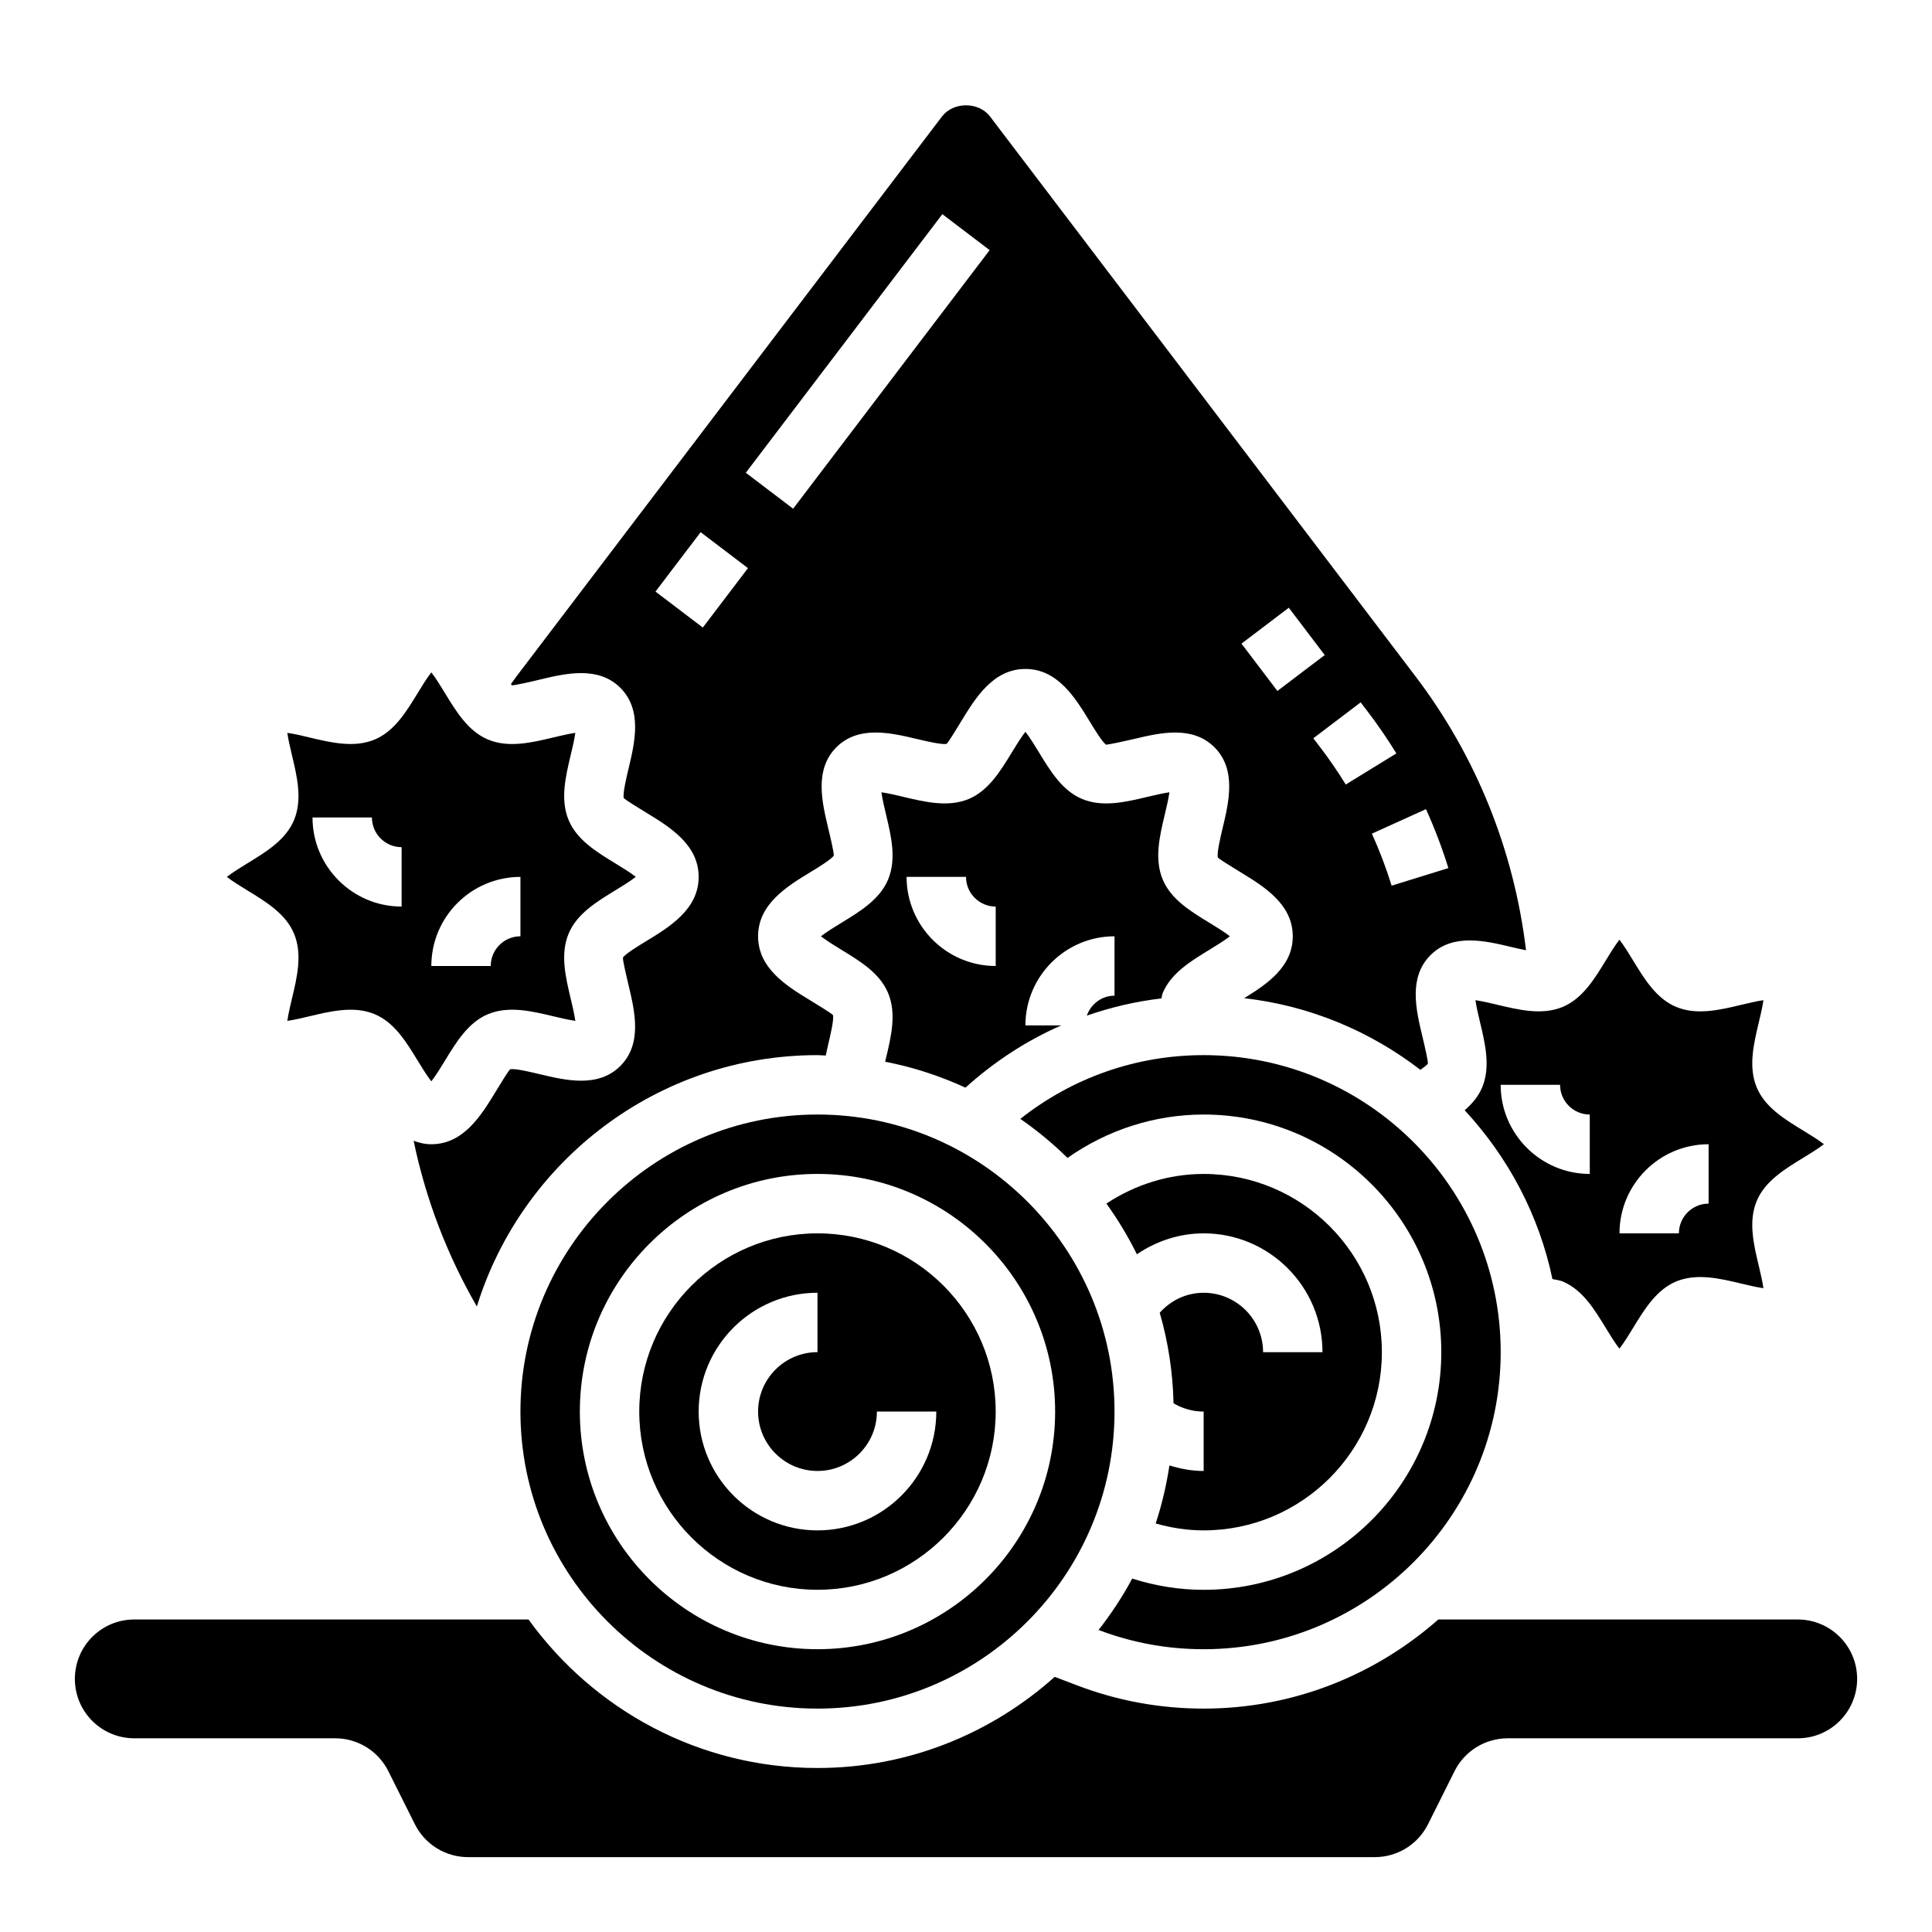
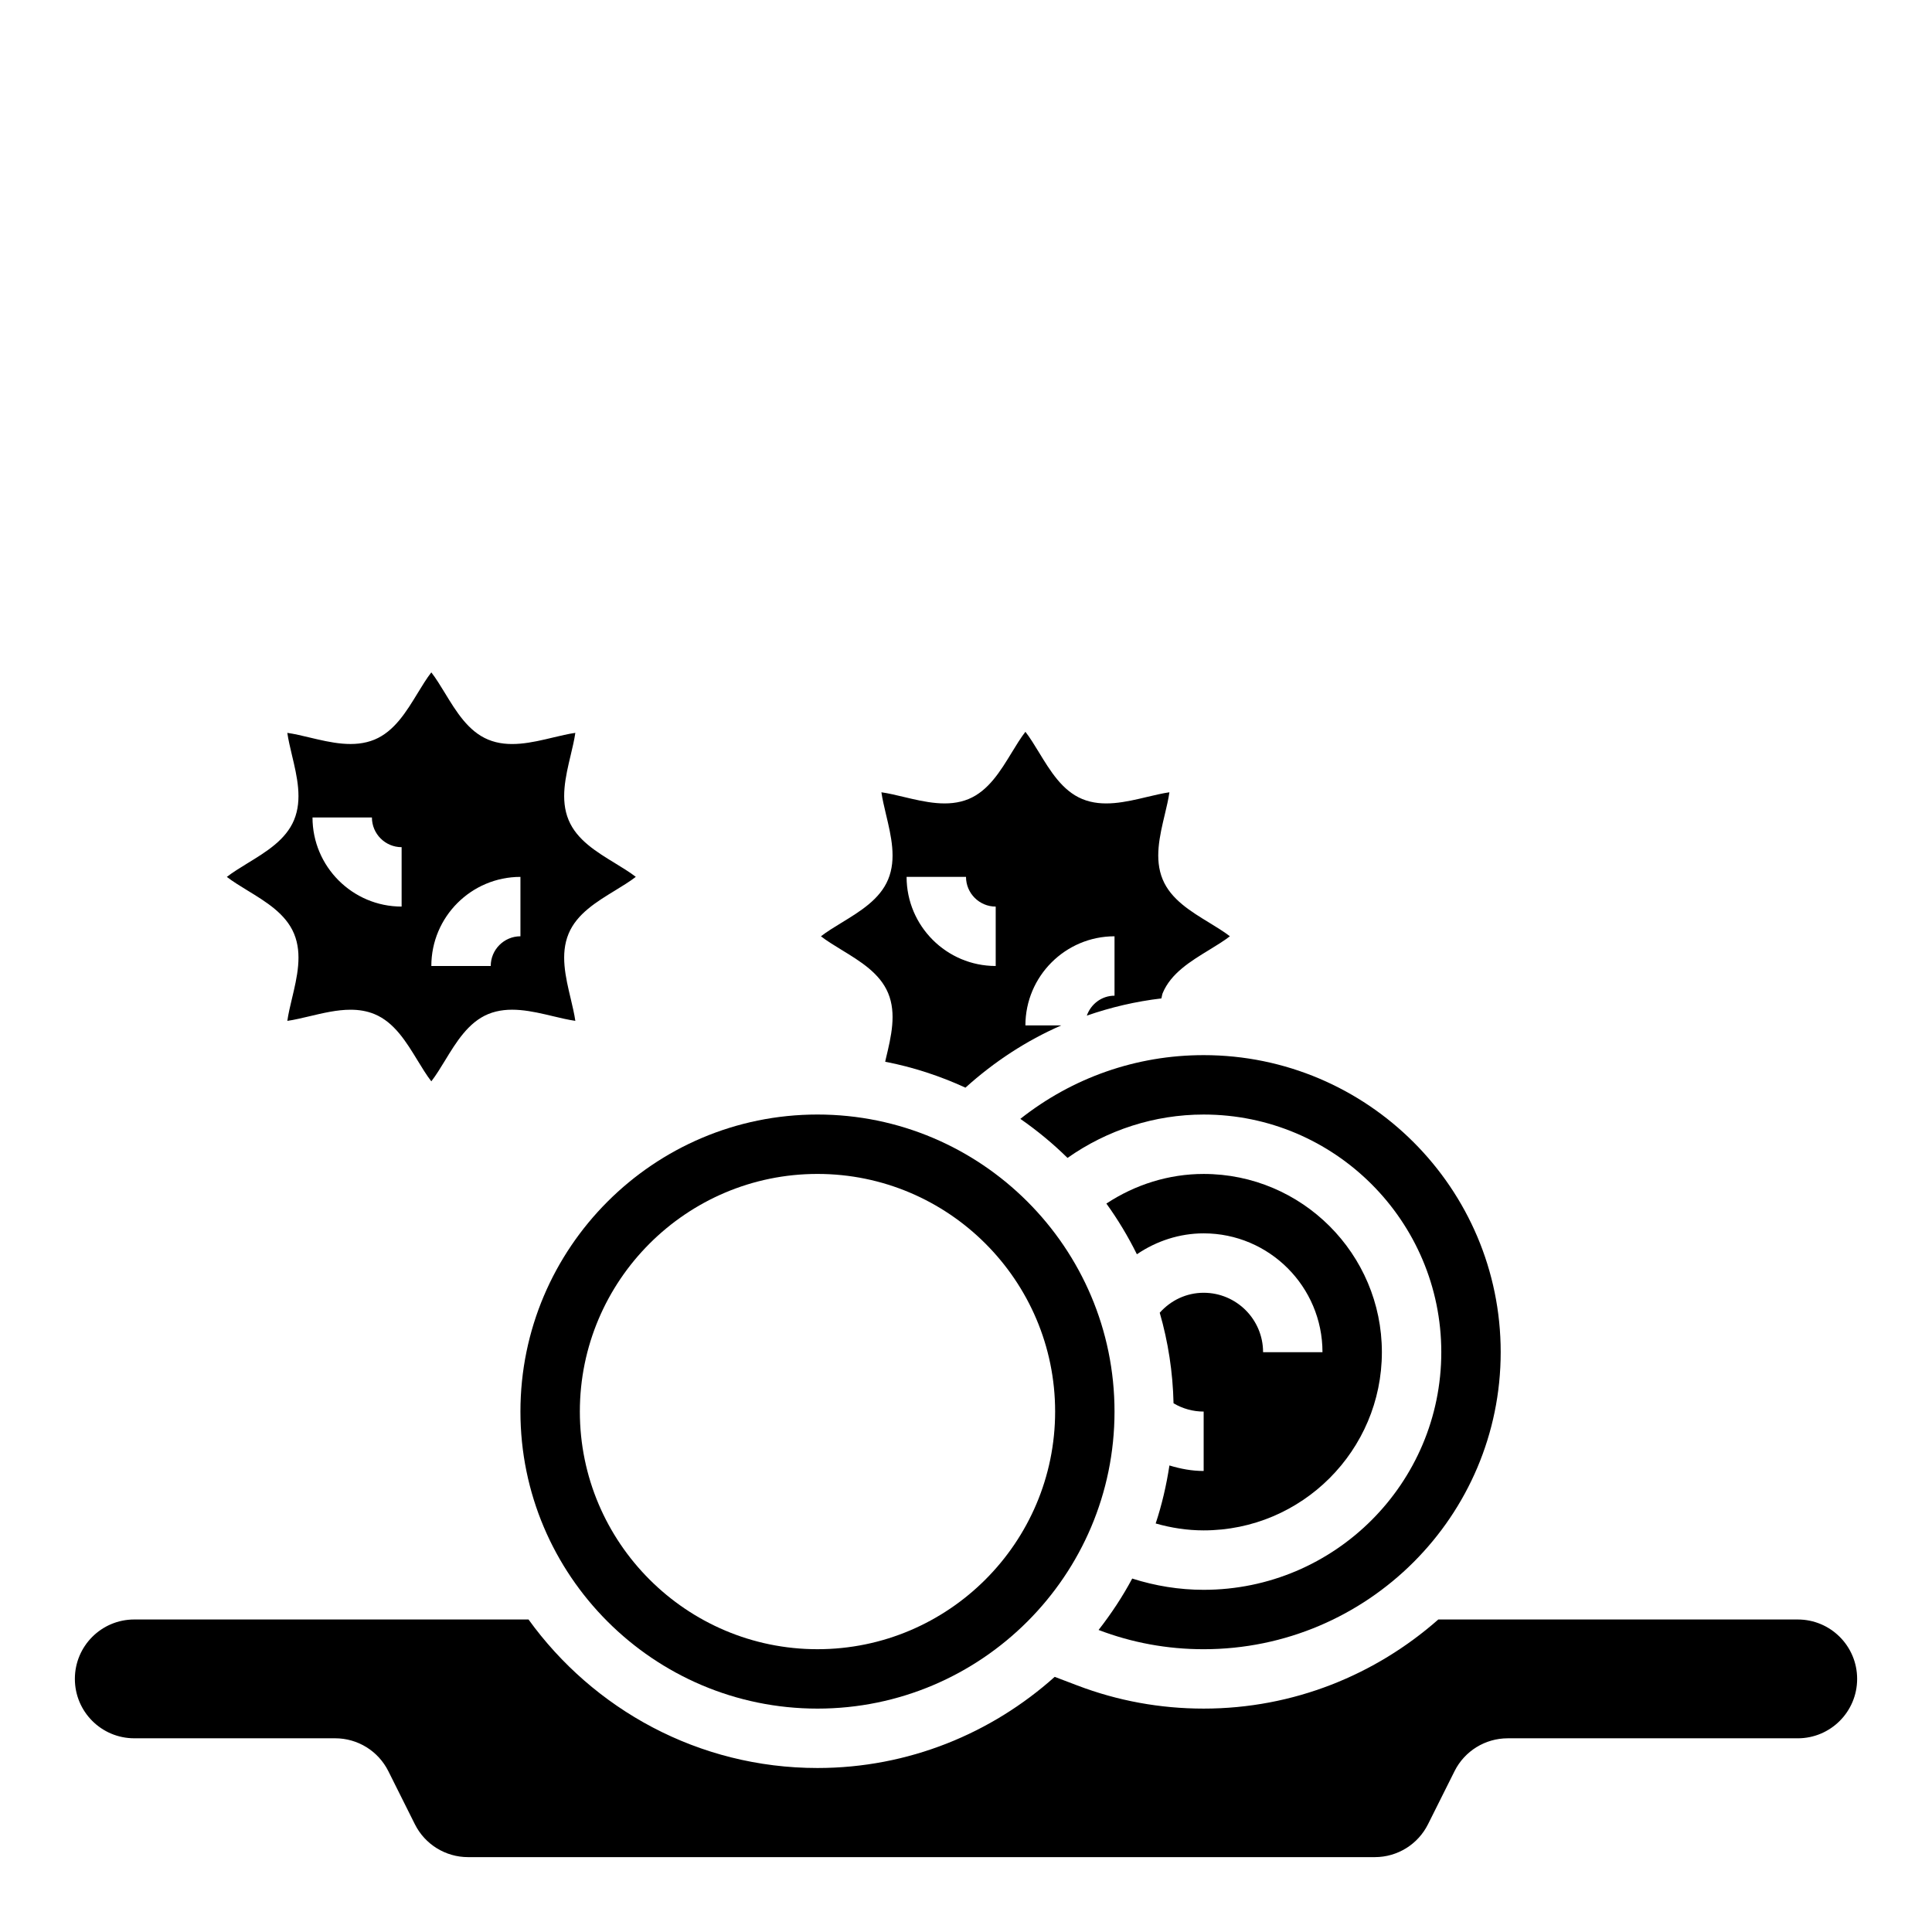
<svg xmlns="http://www.w3.org/2000/svg" fill="#000000" width="800px" height="800px" version="1.1" viewBox="144 144 512 512">
  <g>
    <path d="m620.41 573.18h-95.242c-16.617 14.641-38.344 23.617-62.195 23.617-11.523 0-22.773-2.062-33.449-6.125l-6.016-2.289c-16.719 14.961-38.715 24.156-62.875 24.156-31.512 0-59.402-15.57-76.57-39.359h-104.48c-8.699 0-15.742 7.047-15.742 15.742 0 8.699 7.047 15.742 15.742 15.742h53.246c5.969 0 11.414 3.371 14.082 8.707l7.039 14.082c2.668 5.332 8.125 8.703 14.082 8.703h240.32c5.969 0 11.414-3.371 14.082-8.707l7.039-14.082c2.668-5.332 8.125-8.699 14.086-8.699h76.859c8.699 0 15.742-7.047 15.742-15.742 0.004-8.703-7.043-15.746-15.742-15.746z" />
    <path d="m366.97 388.56c-1.59 0.969-3.961 2.418-5.414 3.566 1.457 1.148 3.824 2.598 5.414 3.566 5.023 3.062 10.211 6.227 12.398 11.5 2.25 5.414 0.812 11.461-0.59 17.301-0.07 0.301-0.125 0.574-0.195 0.875 7.445 1.441 14.555 3.785 21.27 6.871 7.644-6.902 16.184-12.477 25.402-16.5l-9.512 0.004c0-13.02 10.598-23.617 23.617-23.617v15.742c-3.426 0-6.266 2.227-7.344 5.281 6.367-2.211 12.973-3.762 19.766-4.559 0.133-0.449 0.164-0.977 0.34-1.402 2.188-5.273 7.383-8.438 12.398-11.5 1.59-0.969 3.961-2.418 5.414-3.566-1.457-1.148-3.824-2.598-5.414-3.566-5.023-3.062-10.211-6.227-12.398-11.5-2.25-5.422-0.812-11.461 0.582-17.301 0.395-1.645 0.961-4.031 1.203-5.793-1.77 0.242-4.148 0.82-5.793 1.203-5.84 1.395-11.887 2.824-17.312 0.582-5.273-2.188-8.43-7.383-11.484-12.391-0.977-1.598-2.418-3.969-3.574-5.422-1.156 1.465-2.606 3.824-3.574 5.422-3.055 5.016-6.219 10.203-11.477 12.391-5.434 2.242-11.477 0.812-17.32-0.582-1.637-0.395-4.023-0.961-5.793-1.203 0.242 1.77 0.82 4.148 1.203 5.793 1.395 5.84 2.832 11.879 0.582 17.301-2.188 5.277-7.383 8.445-12.395 11.504zm33.031-12.176c0 4.344 3.535 7.871 7.871 7.871v15.742c-13.02 0-23.617-10.598-23.617-23.617z" />
-     <path d="m313.41 518.08c0 26.047 21.184 47.23 47.23 47.23s47.23-21.184 47.23-47.23-21.184-47.23-47.23-47.23-47.23 21.184-47.23 47.23zm62.977 0h15.742c0 17.367-14.121 31.488-31.488 31.488-17.367 0-31.488-14.121-31.488-31.488s14.121-31.488 31.488-31.488v15.742c-8.684 0-15.742 7.062-15.742 15.742 0 8.684 7.062 15.742 15.742 15.742 8.684 0.008 15.746-7.055 15.746-15.738z" />
-     <path d="m287.03 324.1c6.902-1.645 15.5-3.676 21.371 2.18 5.879 5.879 3.824 14.477 2.18 21.379-0.582 2.449-1.559 6.535-1.289 7.824 0.504 0.543 3.938 2.637 5.977 3.883 6.188 3.769 13.883 8.461 13.883 17.02 0 8.559-7.699 13.25-13.879 17.012-2.047 1.242-5.473 3.336-6.188 4.359-0.062 0.82 0.914 4.902 1.496 7.352 1.645 6.902 3.691 15.5-2.18 21.379-5.871 5.871-14.469 3.824-21.371 2.18-2.449-0.582-6.543-1.574-7.84-1.289-0.535 0.504-2.621 3.93-3.863 5.977-3.773 6.18-8.465 13.879-17.023 13.879-1.723 0-3.25-0.379-4.691-0.93 3.203 15.453 8.855 30.219 16.758 43.926 11.922-38.531 47.871-66.613 90.27-66.613 0.738 0 1.465 0.094 2.195 0.109 0.211-0.961 0.402-1.93 0.629-2.883 0.582-2.449 1.559-6.543 1.289-7.824-0.504-0.543-3.938-2.637-5.977-3.883-6.18-3.758-13.879-8.449-13.879-17.008s7.699-13.25 13.879-17.012c2.047-1.242 5.473-3.336 6.188-4.359 0.062-0.82-0.914-4.902-1.496-7.352-1.645-6.902-3.691-15.5 2.18-21.379 5.879-5.863 14.469-3.816 21.371-2.18 2.441 0.574 6.519 1.543 7.84 1.289 0.535-0.504 2.621-3.93 3.863-5.977 3.773-6.18 8.469-13.879 17.023-13.879 8.559 0 13.25 7.699 17.02 13.887 1.242 2.047 3.328 5.465 4.352 6.188 0.781-0.047 4.894-0.922 7.352-1.504 6.902-1.645 15.5-3.676 21.371 2.18 5.879 5.879 3.824 14.477 2.18 21.379-0.582 2.449-1.559 6.535-1.289 7.824 0.504 0.543 3.938 2.637 5.977 3.883 6.188 3.766 13.887 8.457 13.887 17.012 0 8.109-6.894 12.73-12.887 16.398 17.469 1.984 33.457 8.785 46.711 18.988 0.906-0.637 1.691-1.242 1.984-1.652 0.062-0.82-0.914-4.902-1.496-7.352-1.645-6.902-3.691-15.5 2.18-21.379 5.871-5.871 14.469-3.824 21.371-2.18 1.117 0.27 2.566 0.598 3.953 0.875-3.164-26.395-13.168-51.387-29.332-72.645l-112.71-148.31c-3.008-3.953-9.723-3.953-12.738 0l-112.71 148.31c-0.527 0.691-1.016 1.426-1.527 2.125 0.086 0.086 0.211 0.242 0.293 0.301 0.777 0.023 4.887-0.914 7.344-1.504zm234.87 34.328c2.289 5.062 4.289 10.312 5.934 15.625l-15.035 4.66c-1.457-4.691-3.219-9.328-5.234-13.785zm-15.352-25.727c2.676 3.519 5.203 7.211 7.504 10.965l-13.414 8.242c-2.031-3.312-4.266-6.574-6.629-9.684l-1.961-2.574 12.539-9.516zm-21.004-27.645 9.523 12.539-12.539 9.516-9.523-12.539zm-91.812-104.3 12.535 9.531-52.082 68.527-12.539-9.531zm-64.055 84.277 12.539 9.531-11.965 15.742-12.539-9.531z" />
    <path d="m221.93 391.45c2.25 5.422 0.812 11.461-0.582 17.301-0.395 1.645-0.961 4.031-1.203 5.793 1.77-0.242 4.148-0.82 5.793-1.203 3.644-0.867 7.367-1.754 10.965-1.754 2.172 0 4.305 0.324 6.344 1.164 5.273 2.188 8.43 7.383 11.484 12.391 0.977 1.598 2.418 3.969 3.574 5.422 1.156-1.465 2.606-3.824 3.574-5.422 3.055-5.016 6.219-10.203 11.477-12.391 5.449-2.242 11.477-0.812 17.32 0.582 1.637 0.395 4.023 0.961 5.793 1.203-0.242-1.77-0.82-4.148-1.203-5.793-1.395-5.84-2.832-11.879-0.582-17.301 2.188-5.273 7.383-8.438 12.398-11.5 1.59-0.969 3.961-2.418 5.414-3.566-1.457-1.148-3.824-2.598-5.414-3.566-5.023-3.062-10.211-6.227-12.398-11.5-2.25-5.422-0.812-11.461 0.582-17.301 0.395-1.645 0.961-4.031 1.203-5.793-1.77 0.242-4.148 0.82-5.793 1.203-5.84 1.402-11.887 2.832-17.312 0.582-5.273-2.188-8.43-7.383-11.484-12.391-0.977-1.598-2.418-3.969-3.574-5.422-1.156 1.465-2.606 3.824-3.574 5.422-3.055 5.016-6.219 10.203-11.477 12.391-5.449 2.242-11.469 0.812-17.32-0.582-1.637-0.395-4.023-0.961-5.793-1.203 0.242 1.77 0.82 4.148 1.203 5.793 1.395 5.84 2.832 11.879 0.582 17.301-2.188 5.273-7.383 8.438-12.398 11.5-1.586 0.977-3.957 2.426-5.414 3.574 1.457 1.148 3.824 2.598 5.414 3.566 5.019 3.062 10.215 6.227 12.402 11.5zm59.992-15.066v15.742c-4.336 0-7.871 3.527-7.871 7.871h-15.742c-0.004-13.02 10.594-23.613 23.613-23.613zm-39.359-15.746c0 4.344 3.535 7.871 7.871 7.871v15.742c-13.02 0-23.617-10.598-23.617-23.617z" />
    <path d="m281.92 518.08c0 43.406 35.312 78.719 78.719 78.719s78.719-35.312 78.719-78.719-35.312-78.719-78.719-78.719-78.719 35.312-78.719 78.719zm141.7 0c0 34.723-28.254 62.977-62.977 62.977-34.723 0-62.977-28.254-62.977-62.977s28.254-62.977 62.977-62.977c34.727 0 62.977 28.254 62.977 62.977z" />
    <path d="m541.7 502.34c0-43.406-35.312-78.719-78.719-78.719-17.871 0-34.762 5.977-48.578 16.887 4.457 3.102 8.645 6.551 12.5 10.352 10.555-7.426 23.094-11.496 36.078-11.496 34.723 0 62.977 28.254 62.977 62.977 0 34.723-28.254 62.977-62.977 62.977-6.473 0-12.809-1.031-18.934-2.984-2.566 4.816-5.582 9.352-8.91 13.625 8.863 3.379 18.184 5.102 27.844 5.102 43.406 0 78.719-35.312 78.719-78.719z" />
    <path d="m453.91 532.36c-0.805 5.273-2 10.422-3.644 15.375 4.141 1.18 8.383 1.832 12.715 1.832 26.047 0 47.23-21.184 47.23-47.23 0-26.047-21.184-47.23-47.23-47.23-9.227 0-18.121 2.809-25.781 7.848 3.055 4.234 5.754 8.723 8.086 13.438 5.16-3.512 11.301-5.543 17.695-5.543 17.367 0 31.488 14.121 31.488 31.488h-15.742c0-8.684-7.062-15.742-15.742-15.742-4.559 0-8.691 1.984-11.645 5.289 2.211 7.652 3.473 15.688 3.66 24 2.398 1.418 5.144 2.195 7.981 2.195v15.742c-3.121 0.004-6.141-0.57-9.07-1.461z" />
-     <path d="m535.01 409.06c0.242 1.77 0.82 4.148 1.203 5.793 1.395 5.84 2.832 11.879 0.582 17.301-1 2.418-2.676 4.359-4.637 6.078 11.438 12.344 19.688 27.664 23.254 44.738 0.906 0.188 1.875 0.293 2.699 0.629 5.266 2.188 8.422 7.383 11.477 12.391 0.977 1.598 2.418 3.969 3.574 5.422 1.156-1.465 2.606-3.824 3.574-5.422 3.055-5.016 6.219-10.203 11.477-12.391 5.441-2.242 11.477-0.812 17.32 0.582 1.637 0.395 4.023 0.961 5.793 1.203-0.242-1.77-0.82-4.148-1.203-5.793-1.395-5.84-2.832-11.879-0.582-17.301 2.188-5.273 7.383-8.438 12.398-11.5 1.59-0.969 3.961-2.418 5.414-3.566-1.457-1.148-3.824-2.598-5.414-3.566-5.023-3.062-10.211-6.227-12.398-11.5-2.25-5.422-0.812-11.461 0.582-17.301 0.395-1.645 0.961-4.031 1.203-5.793-1.77 0.242-4.148 0.82-5.793 1.203-5.848 1.402-11.887 2.832-17.312 0.582-5.273-2.188-8.43-7.383-11.484-12.391-0.977-1.598-2.418-3.969-3.574-5.422-1.156 1.465-2.606 3.824-3.574 5.422-3.055 5.016-6.219 10.203-11.477 12.391-5.441 2.242-11.477 0.82-17.32-0.582-1.625-0.387-4.012-0.953-5.781-1.207zm61.789 38.172v15.742c-4.336 0-7.871 3.527-7.871 7.871h-15.742c-0.004-13.016 10.59-23.613 23.613-23.613zm-39.363-15.742c0 4.344 3.535 7.871 7.871 7.871v15.742c-13.02 0-23.617-10.598-23.617-23.617z" />
  </g>
</svg>